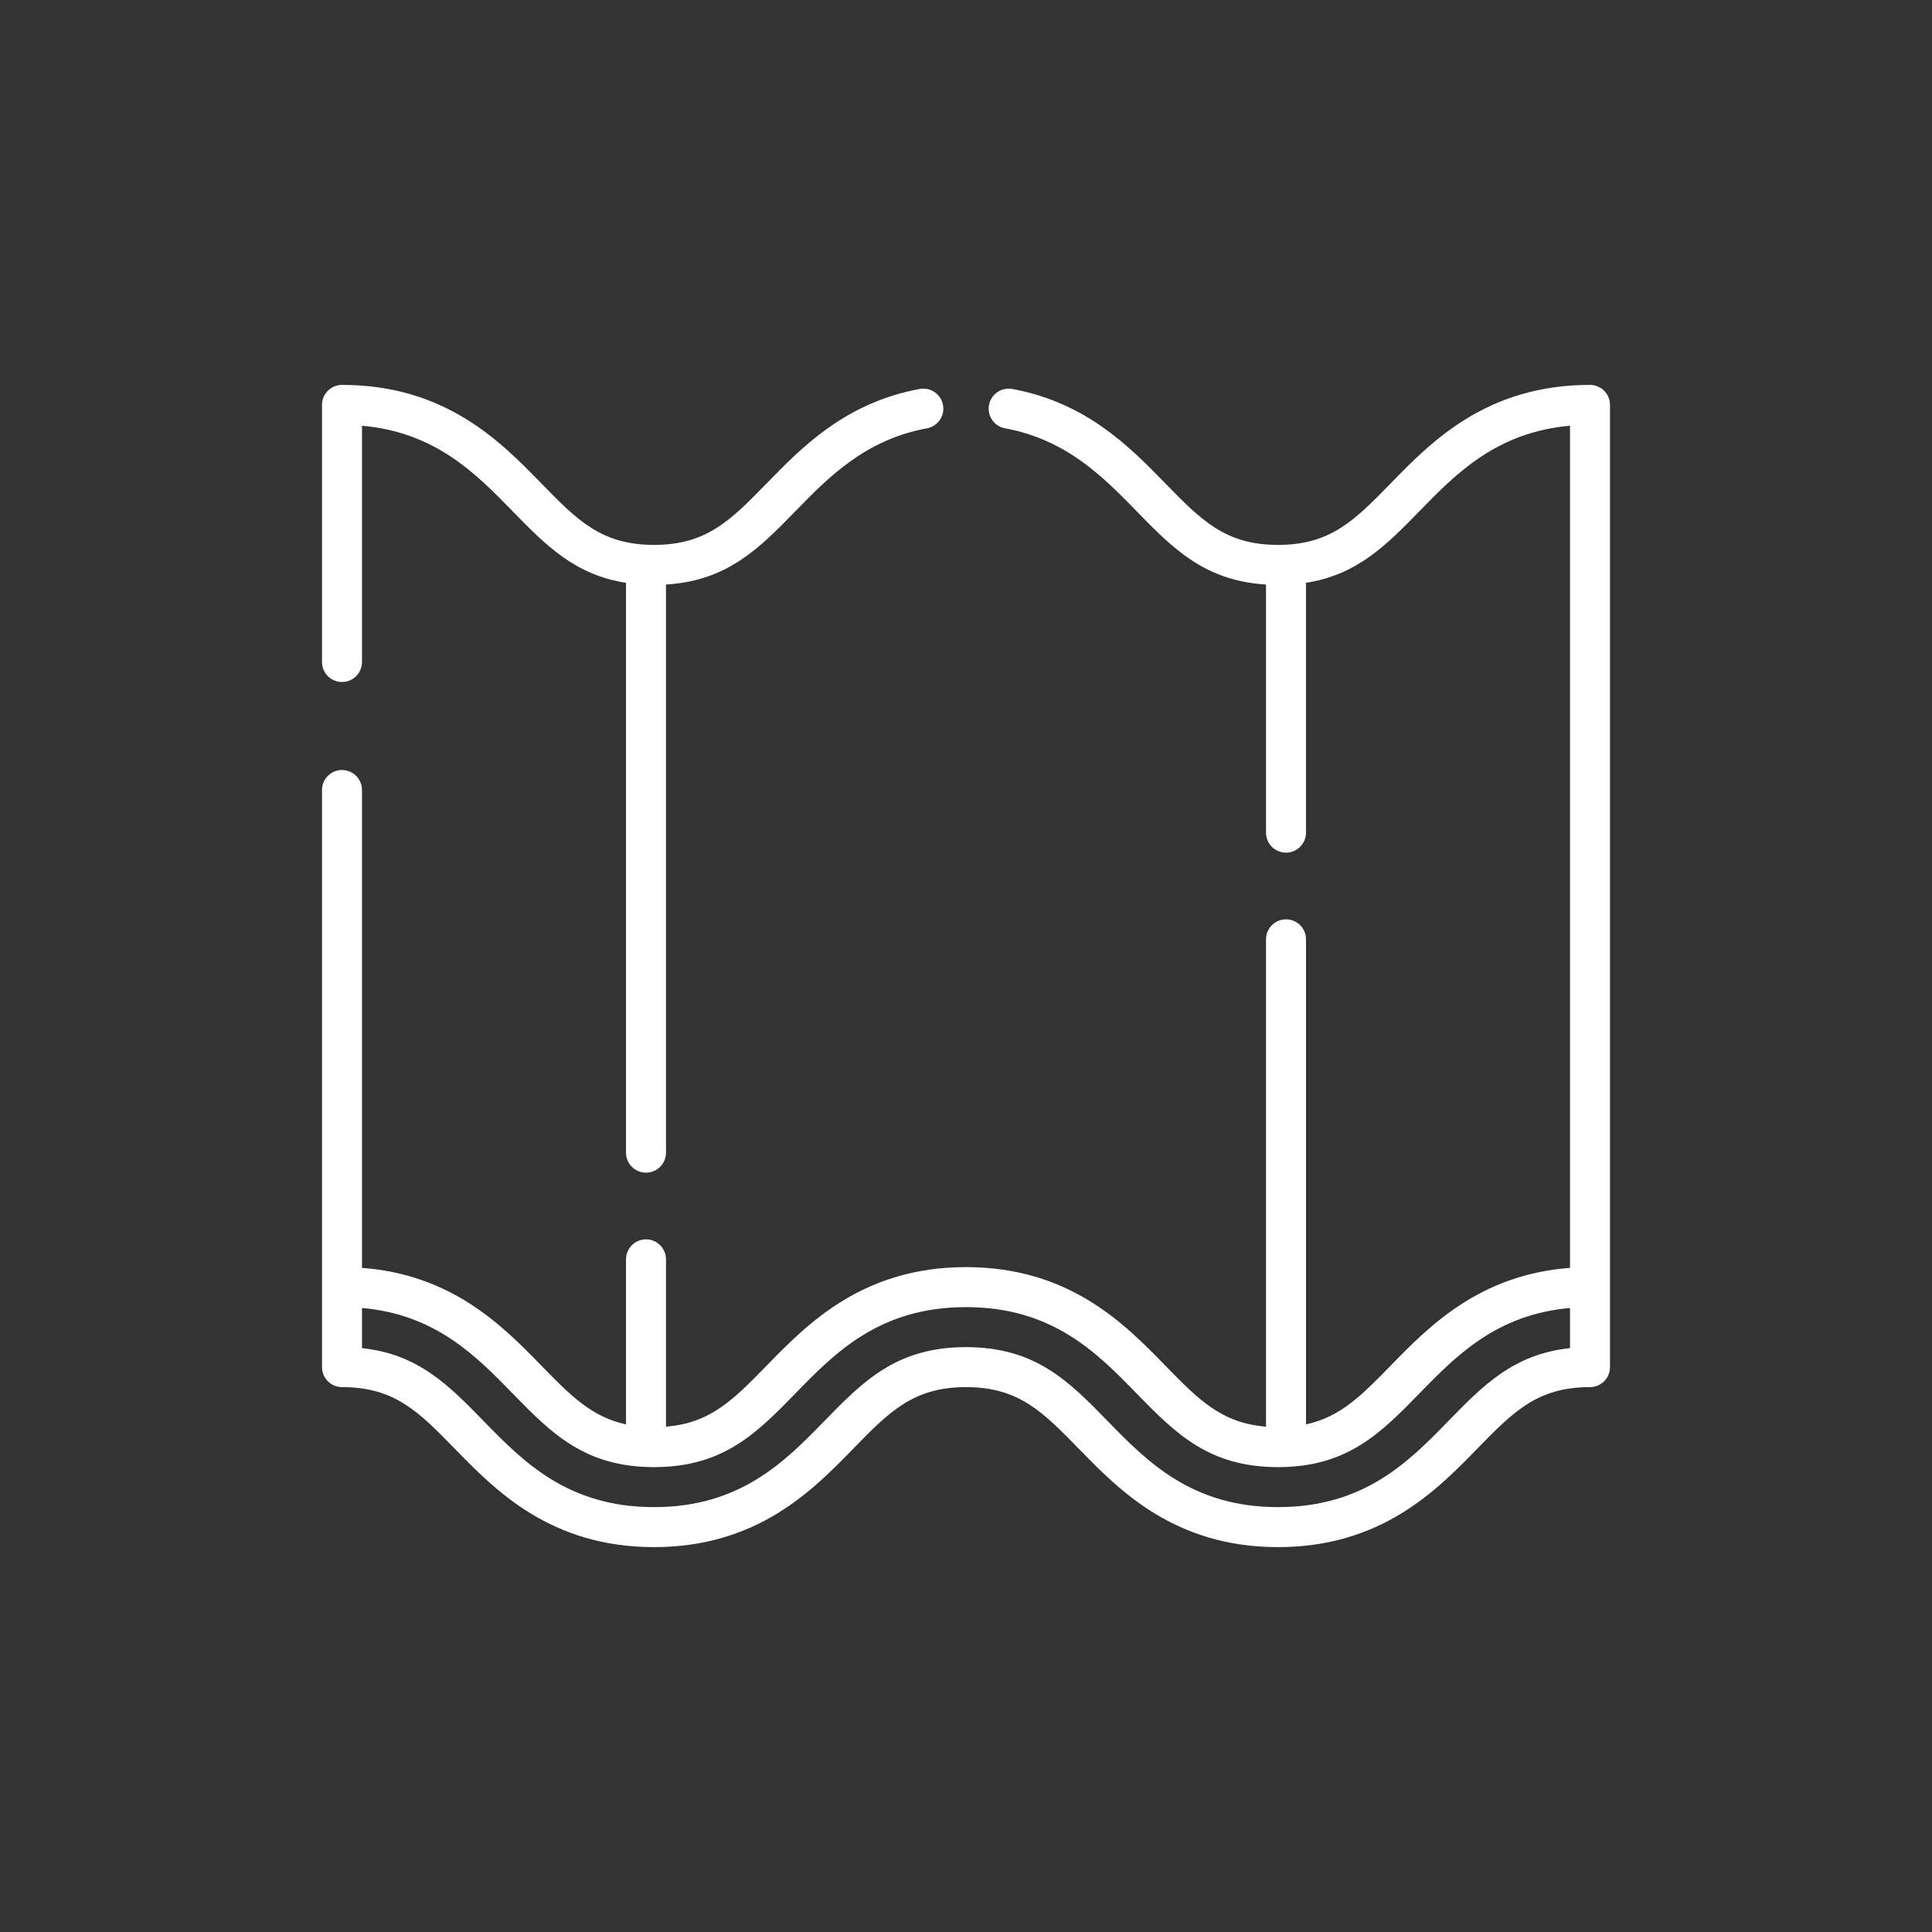
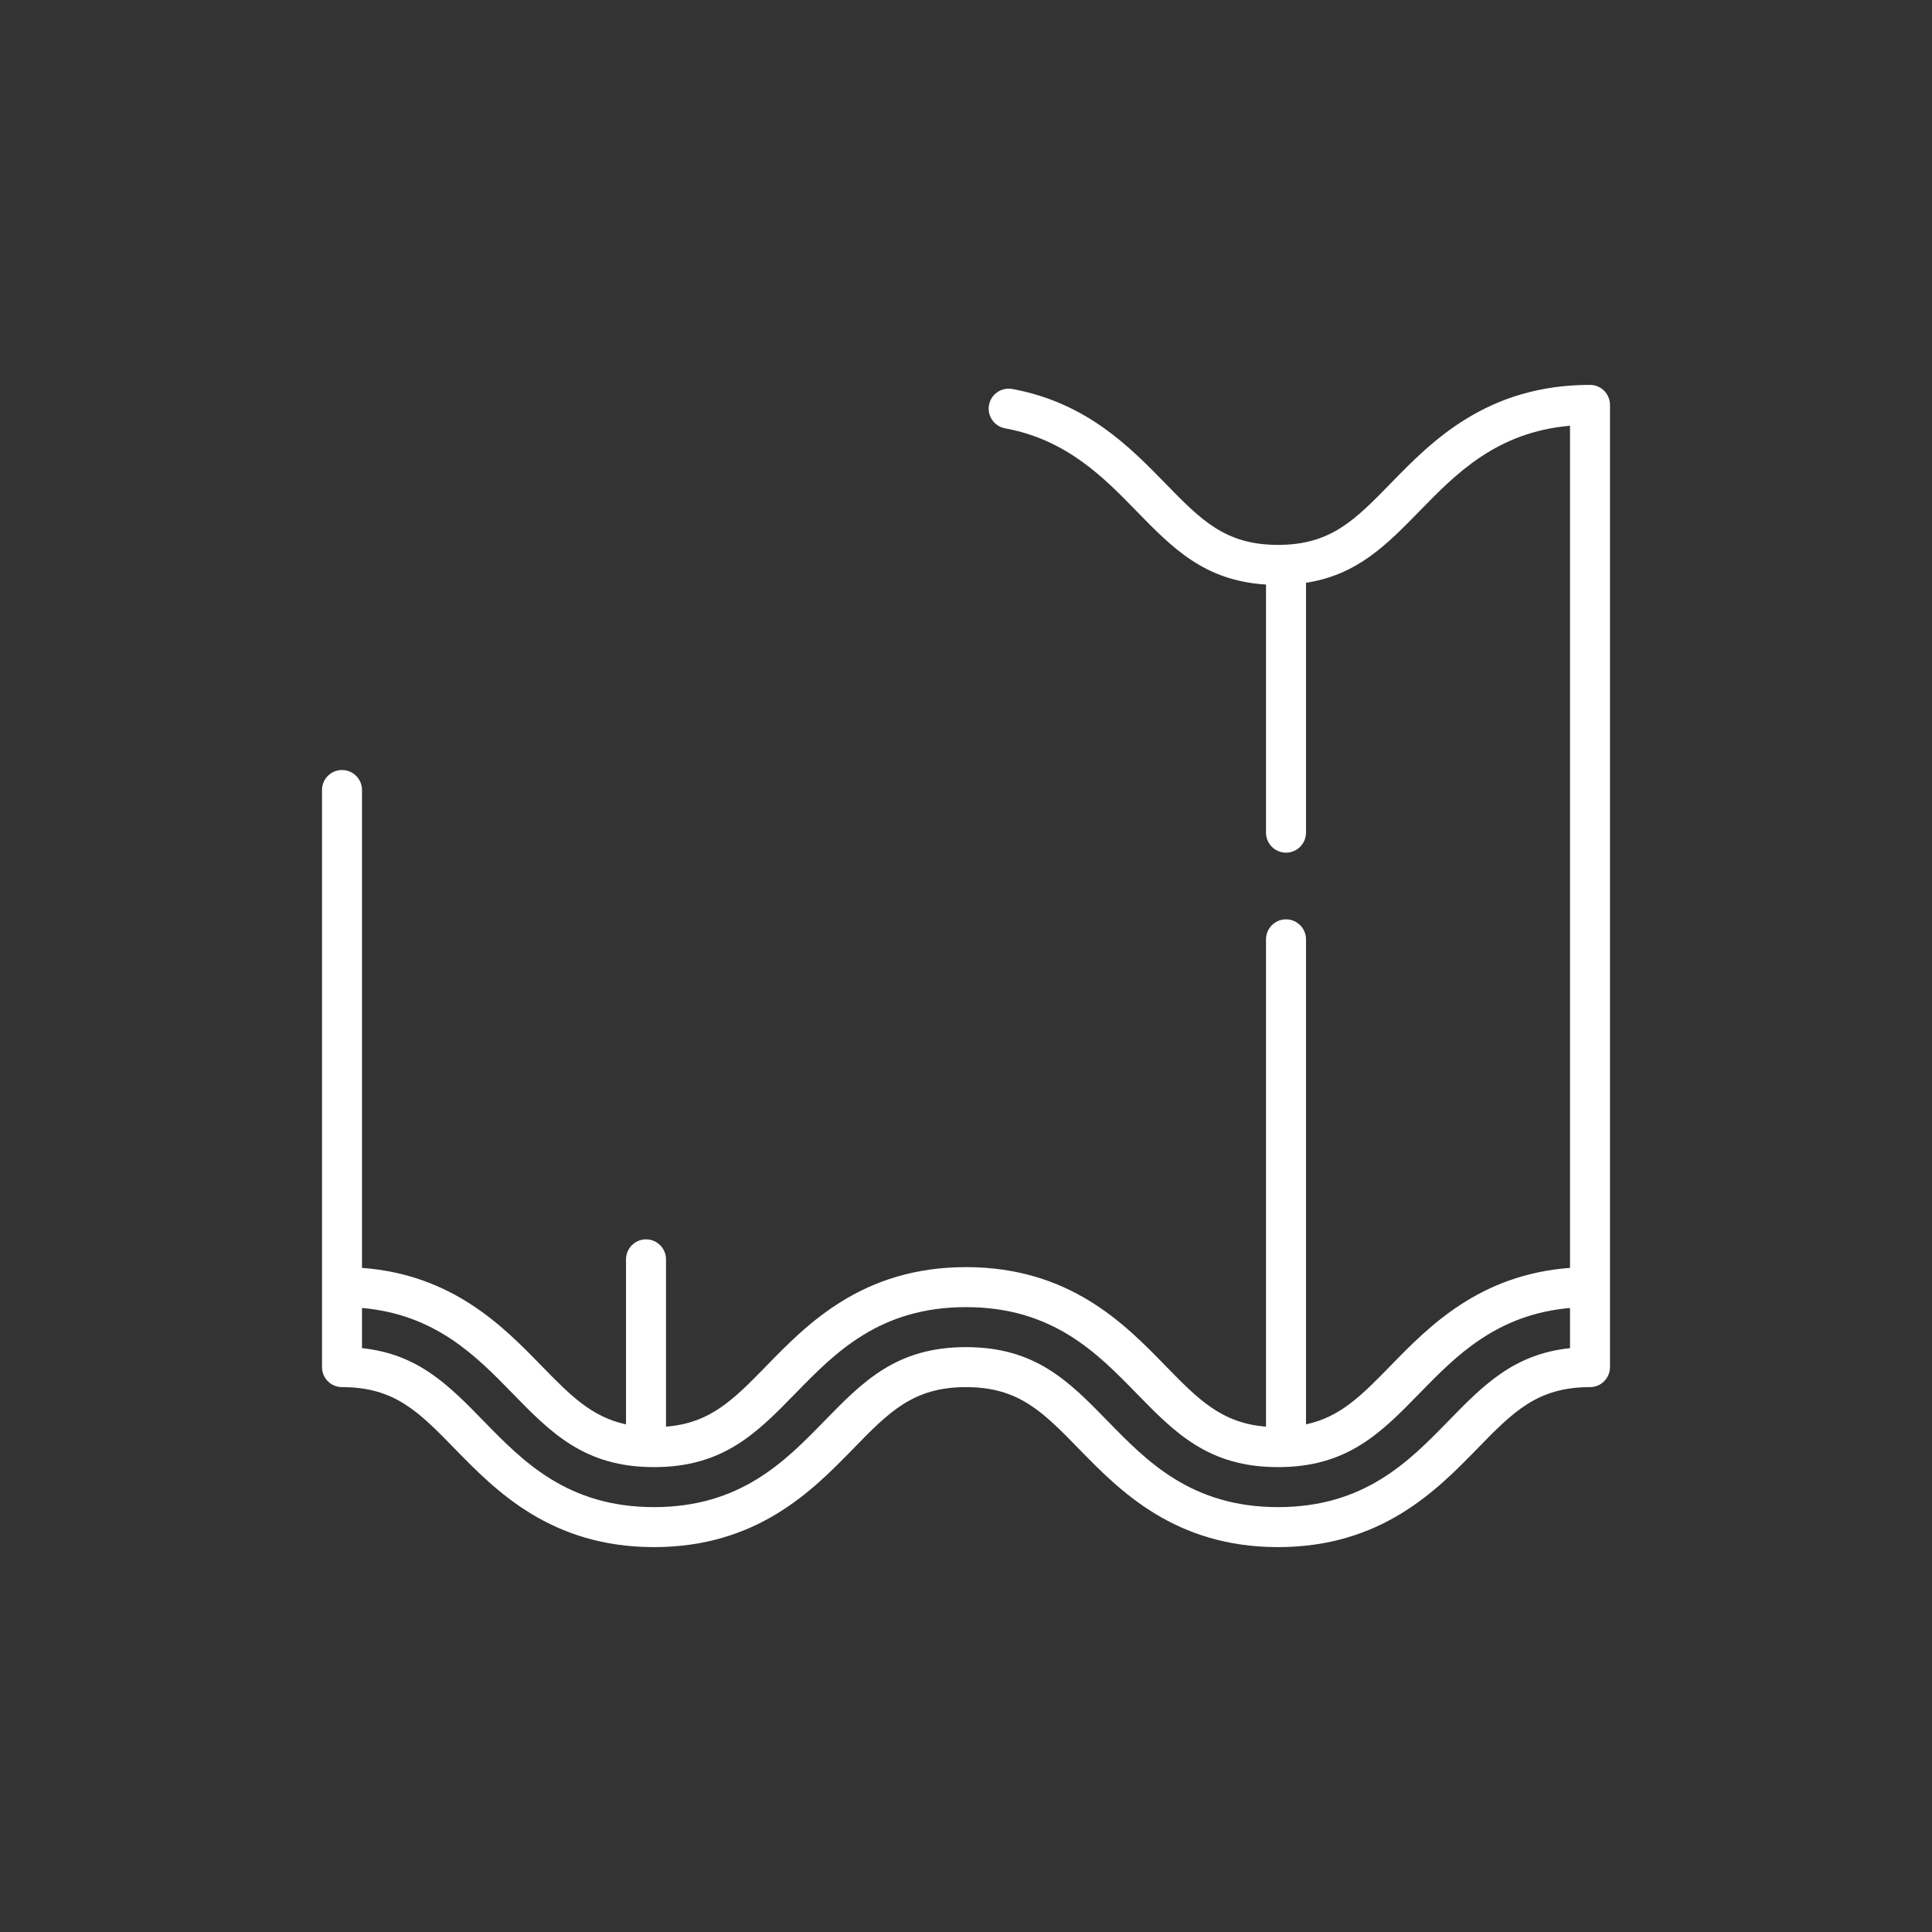
<svg xmlns="http://www.w3.org/2000/svg" width="180" height="180" viewBox="0 0 180 180" fill="none">
  <rect x="0" y="0" width="180" height="180" fill="#333333" stroke="none" />
-   <path d="M87.858 37.735C87.671 36.723 86.7 36.054 85.688 36.239C78.763 37.512 74.715 41.664 71.462 45C68.077 48.472 65.841 50.766 60.931 50.766C56.021 50.766 53.785 48.472 50.4 45C46.639 41.143 41.488 35.859 31.863 35.859C30.834 35.859 30 36.694 30 37.723V61.678C30 62.707 30.834 63.541 31.863 63.541C32.892 63.541 33.727 62.706 33.727 61.678V39.666C40.578 40.266 44.362 44.146 47.732 47.603C50.816 50.766 53.542 53.558 58.323 54.299V107.392C58.323 108.421 59.157 109.255 60.186 109.255C61.215 109.255 62.05 108.421 62.05 107.392V54.459C67.783 54.111 70.74 51.08 74.131 47.602C77.165 44.49 80.604 40.963 86.362 39.905C87.374 39.719 88.044 38.748 87.858 37.735Z" fill="white" />
  <path d="M148.137 35.859C138.513 35.859 133.361 41.143 129.6 45.001C126.215 48.472 123.978 50.766 119.068 50.766C114.158 50.766 111.921 48.472 108.536 45C105.284 41.665 101.236 37.513 94.313 36.24C93.3 36.055 92.329 36.724 92.143 37.736C91.957 38.748 92.626 39.719 93.639 39.905C99.395 40.964 102.834 44.49 105.868 47.602C109.259 51.08 112.217 54.111 117.951 54.459V77.578C117.951 78.607 118.785 79.441 119.814 79.441C120.843 79.441 121.677 78.607 121.677 77.578V54.299C126.458 53.557 129.184 50.765 132.269 47.602C135.638 44.146 139.422 40.266 146.274 39.665V118.125C137.834 118.754 133.111 123.595 129.601 127.196L129.6 127.196C126.879 129.986 124.899 132.015 121.678 132.704V87.516C121.678 86.487 120.843 85.653 119.814 85.653C118.785 85.653 117.951 86.487 117.951 87.516V132.918C113.798 132.589 111.653 130.393 108.536 127.196C104.775 123.338 99.624 118.055 89.999 118.055C80.375 118.055 75.224 123.339 71.463 127.196C68.347 130.393 66.202 132.589 62.05 132.918V117.33C62.05 116.301 61.216 115.467 60.187 115.467C59.158 115.467 58.324 116.301 58.324 117.33V132.704C55.102 132.015 53.122 129.987 50.4 127.196C46.89 123.595 42.167 118.754 33.727 118.125V73.603C33.727 72.574 32.893 71.74 31.864 71.74C30.835 71.74 30 72.574 30 73.603V127.371C30 128.4 30.834 129.235 31.863 129.235C36.773 129.235 39.009 131.528 42.395 135C46.156 138.858 51.307 144.141 60.931 144.141C70.555 144.141 75.707 138.858 79.468 135C82.853 131.528 85.089 129.235 89.999 129.235C94.909 129.235 97.145 131.528 100.531 135C104.292 138.858 109.444 144.141 119.068 144.141C128.692 144.141 133.844 138.858 137.605 135C140.99 131.528 143.227 129.235 148.137 129.235C149.166 129.235 150 128.4 150 127.371V37.723C150 36.694 149.166 35.859 148.137 35.859ZM146.273 125.603C141.022 126.158 138.178 129.074 134.936 132.399C131.273 136.156 127.121 140.415 119.068 140.415C111.015 140.415 106.863 136.156 103.199 132.399C99.594 128.701 96.48 125.508 89.999 125.508C83.517 125.508 80.404 128.702 76.799 132.399C73.136 136.156 68.984 140.415 60.931 140.415C52.878 140.415 48.726 136.156 45.062 132.398C41.821 129.074 38.977 126.158 33.726 125.603V121.861C40.578 122.462 44.362 126.342 47.732 129.798C51.337 133.495 54.45 136.688 60.931 136.688C67.412 136.688 70.526 133.495 74.131 129.798C77.794 126.04 81.946 121.782 89.999 121.782C98.052 121.782 102.204 126.04 105.867 129.798C109.473 133.495 112.586 136.688 119.068 136.688C125.549 136.688 128.663 133.495 132.268 129.798L132.268 129.798C135.638 126.342 139.421 122.462 146.273 121.862V125.603Z" fill="white" />
</svg>